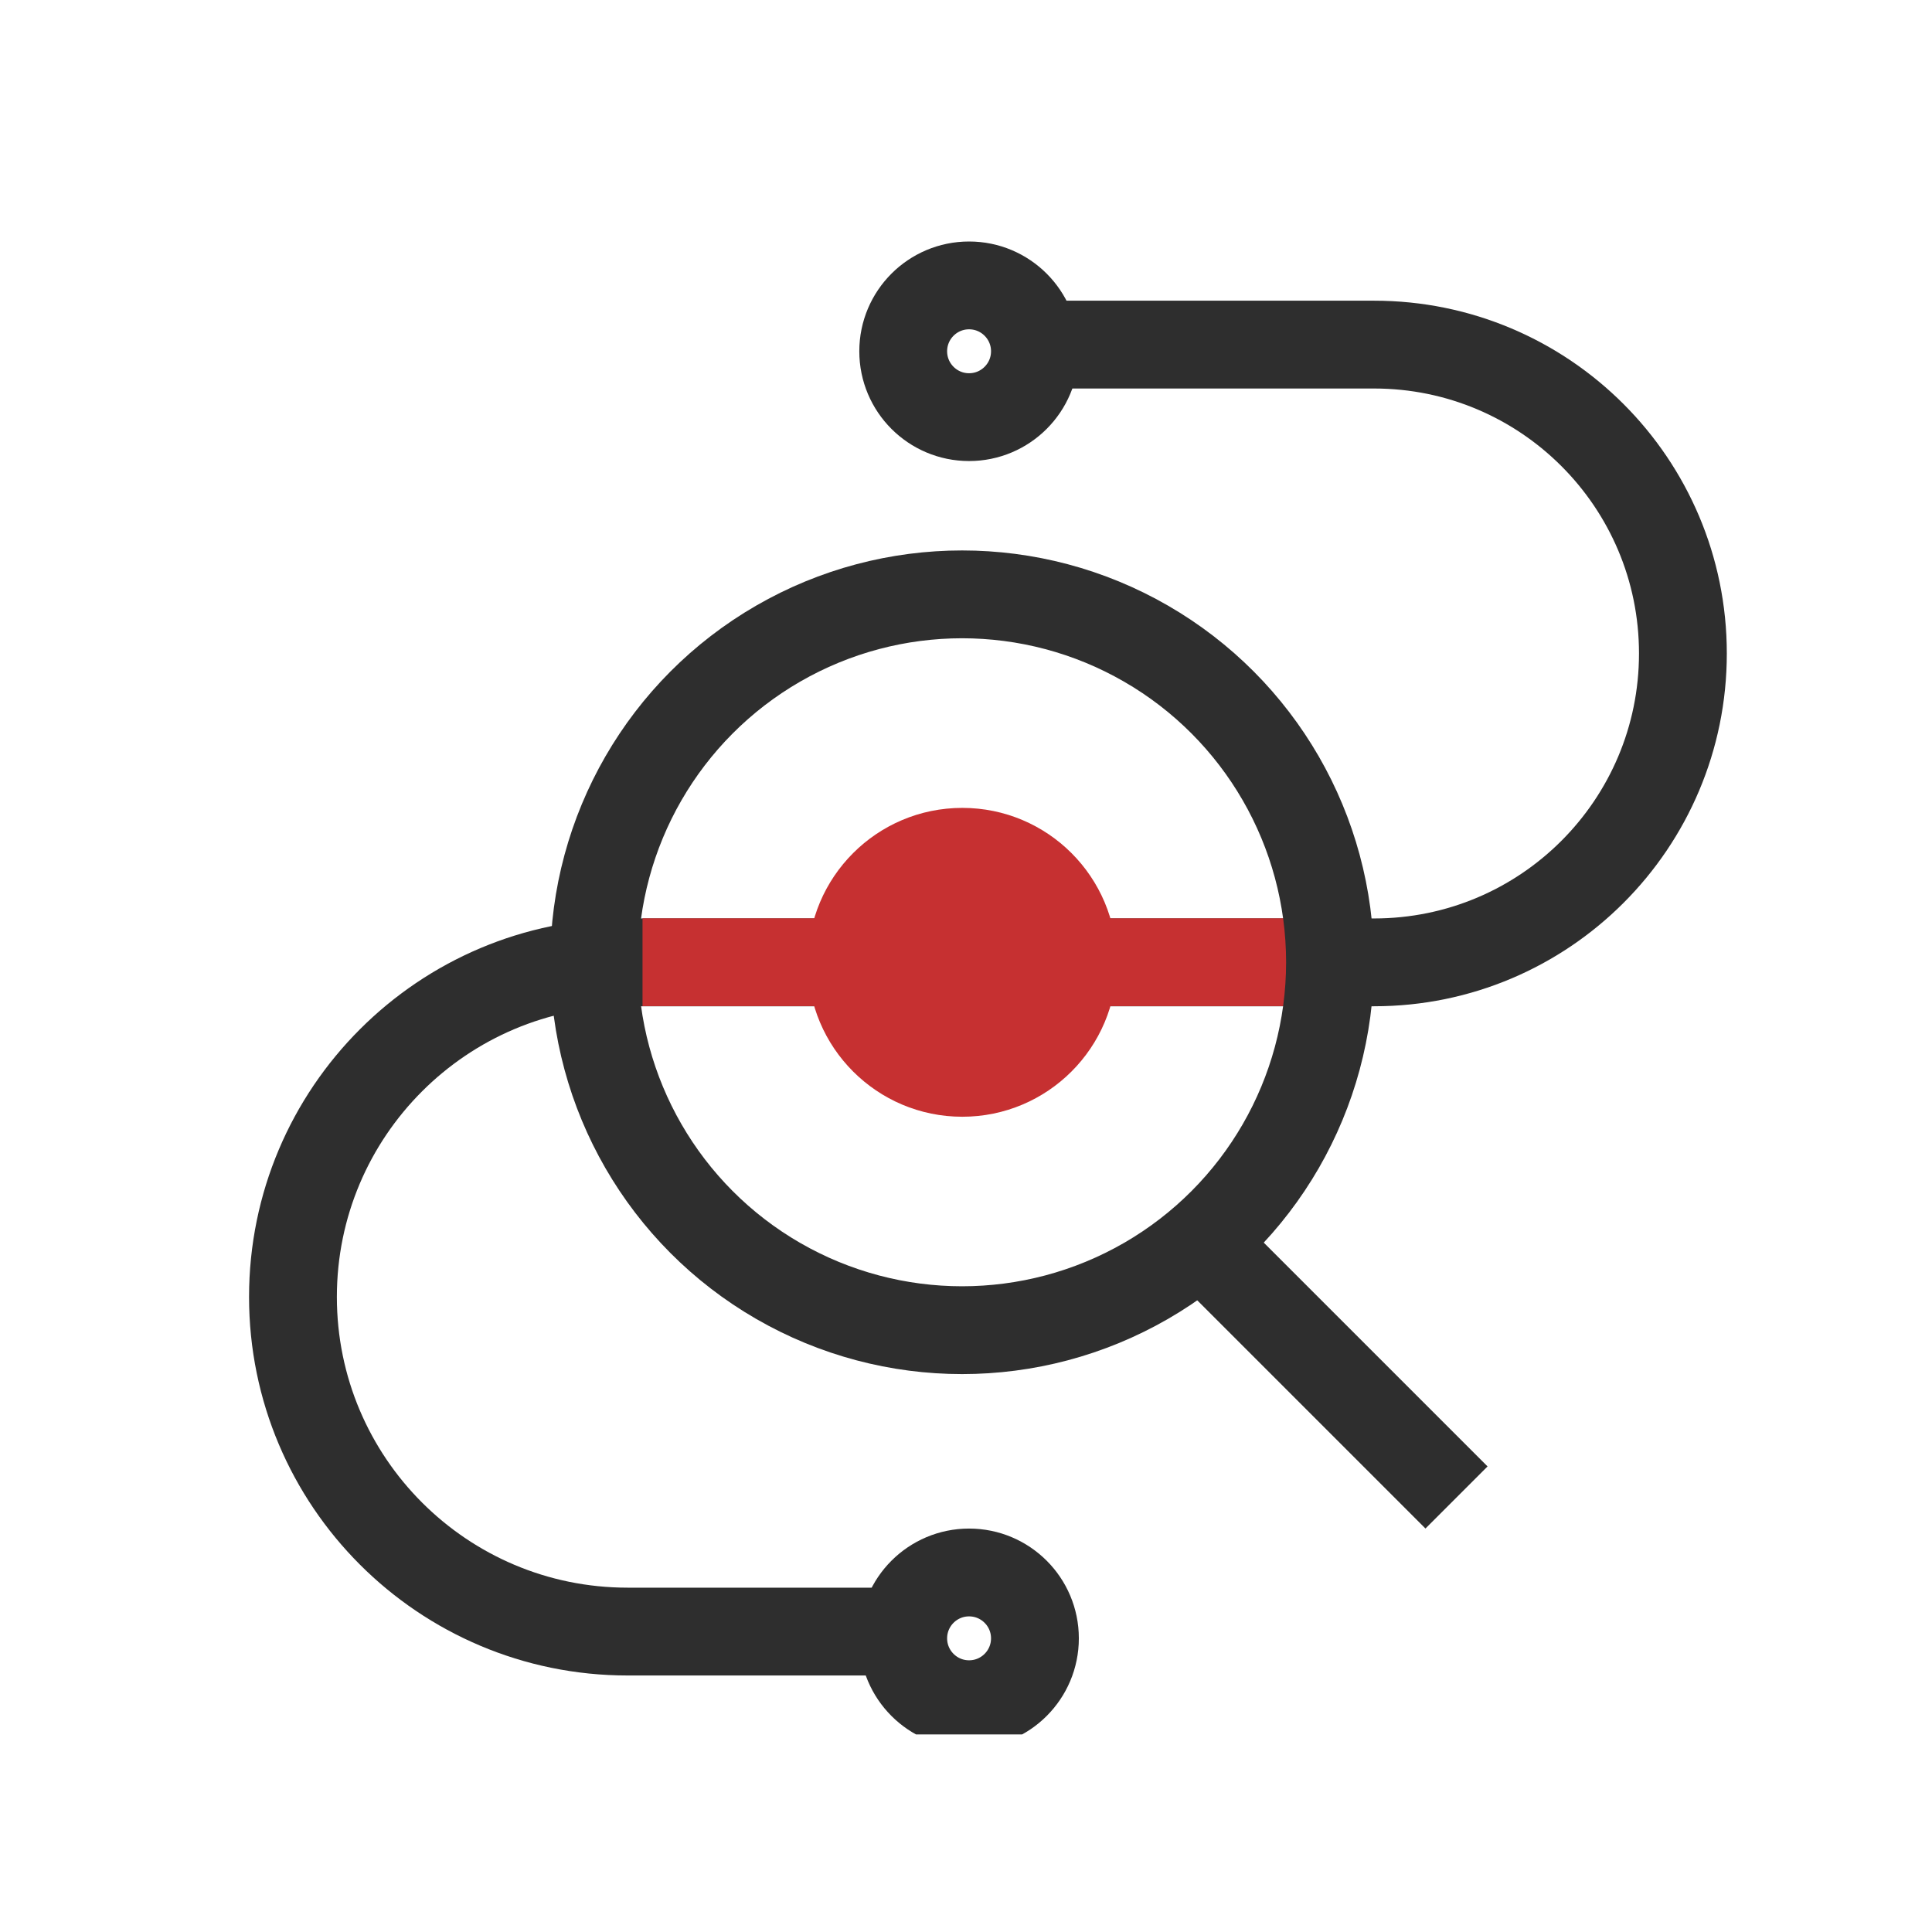
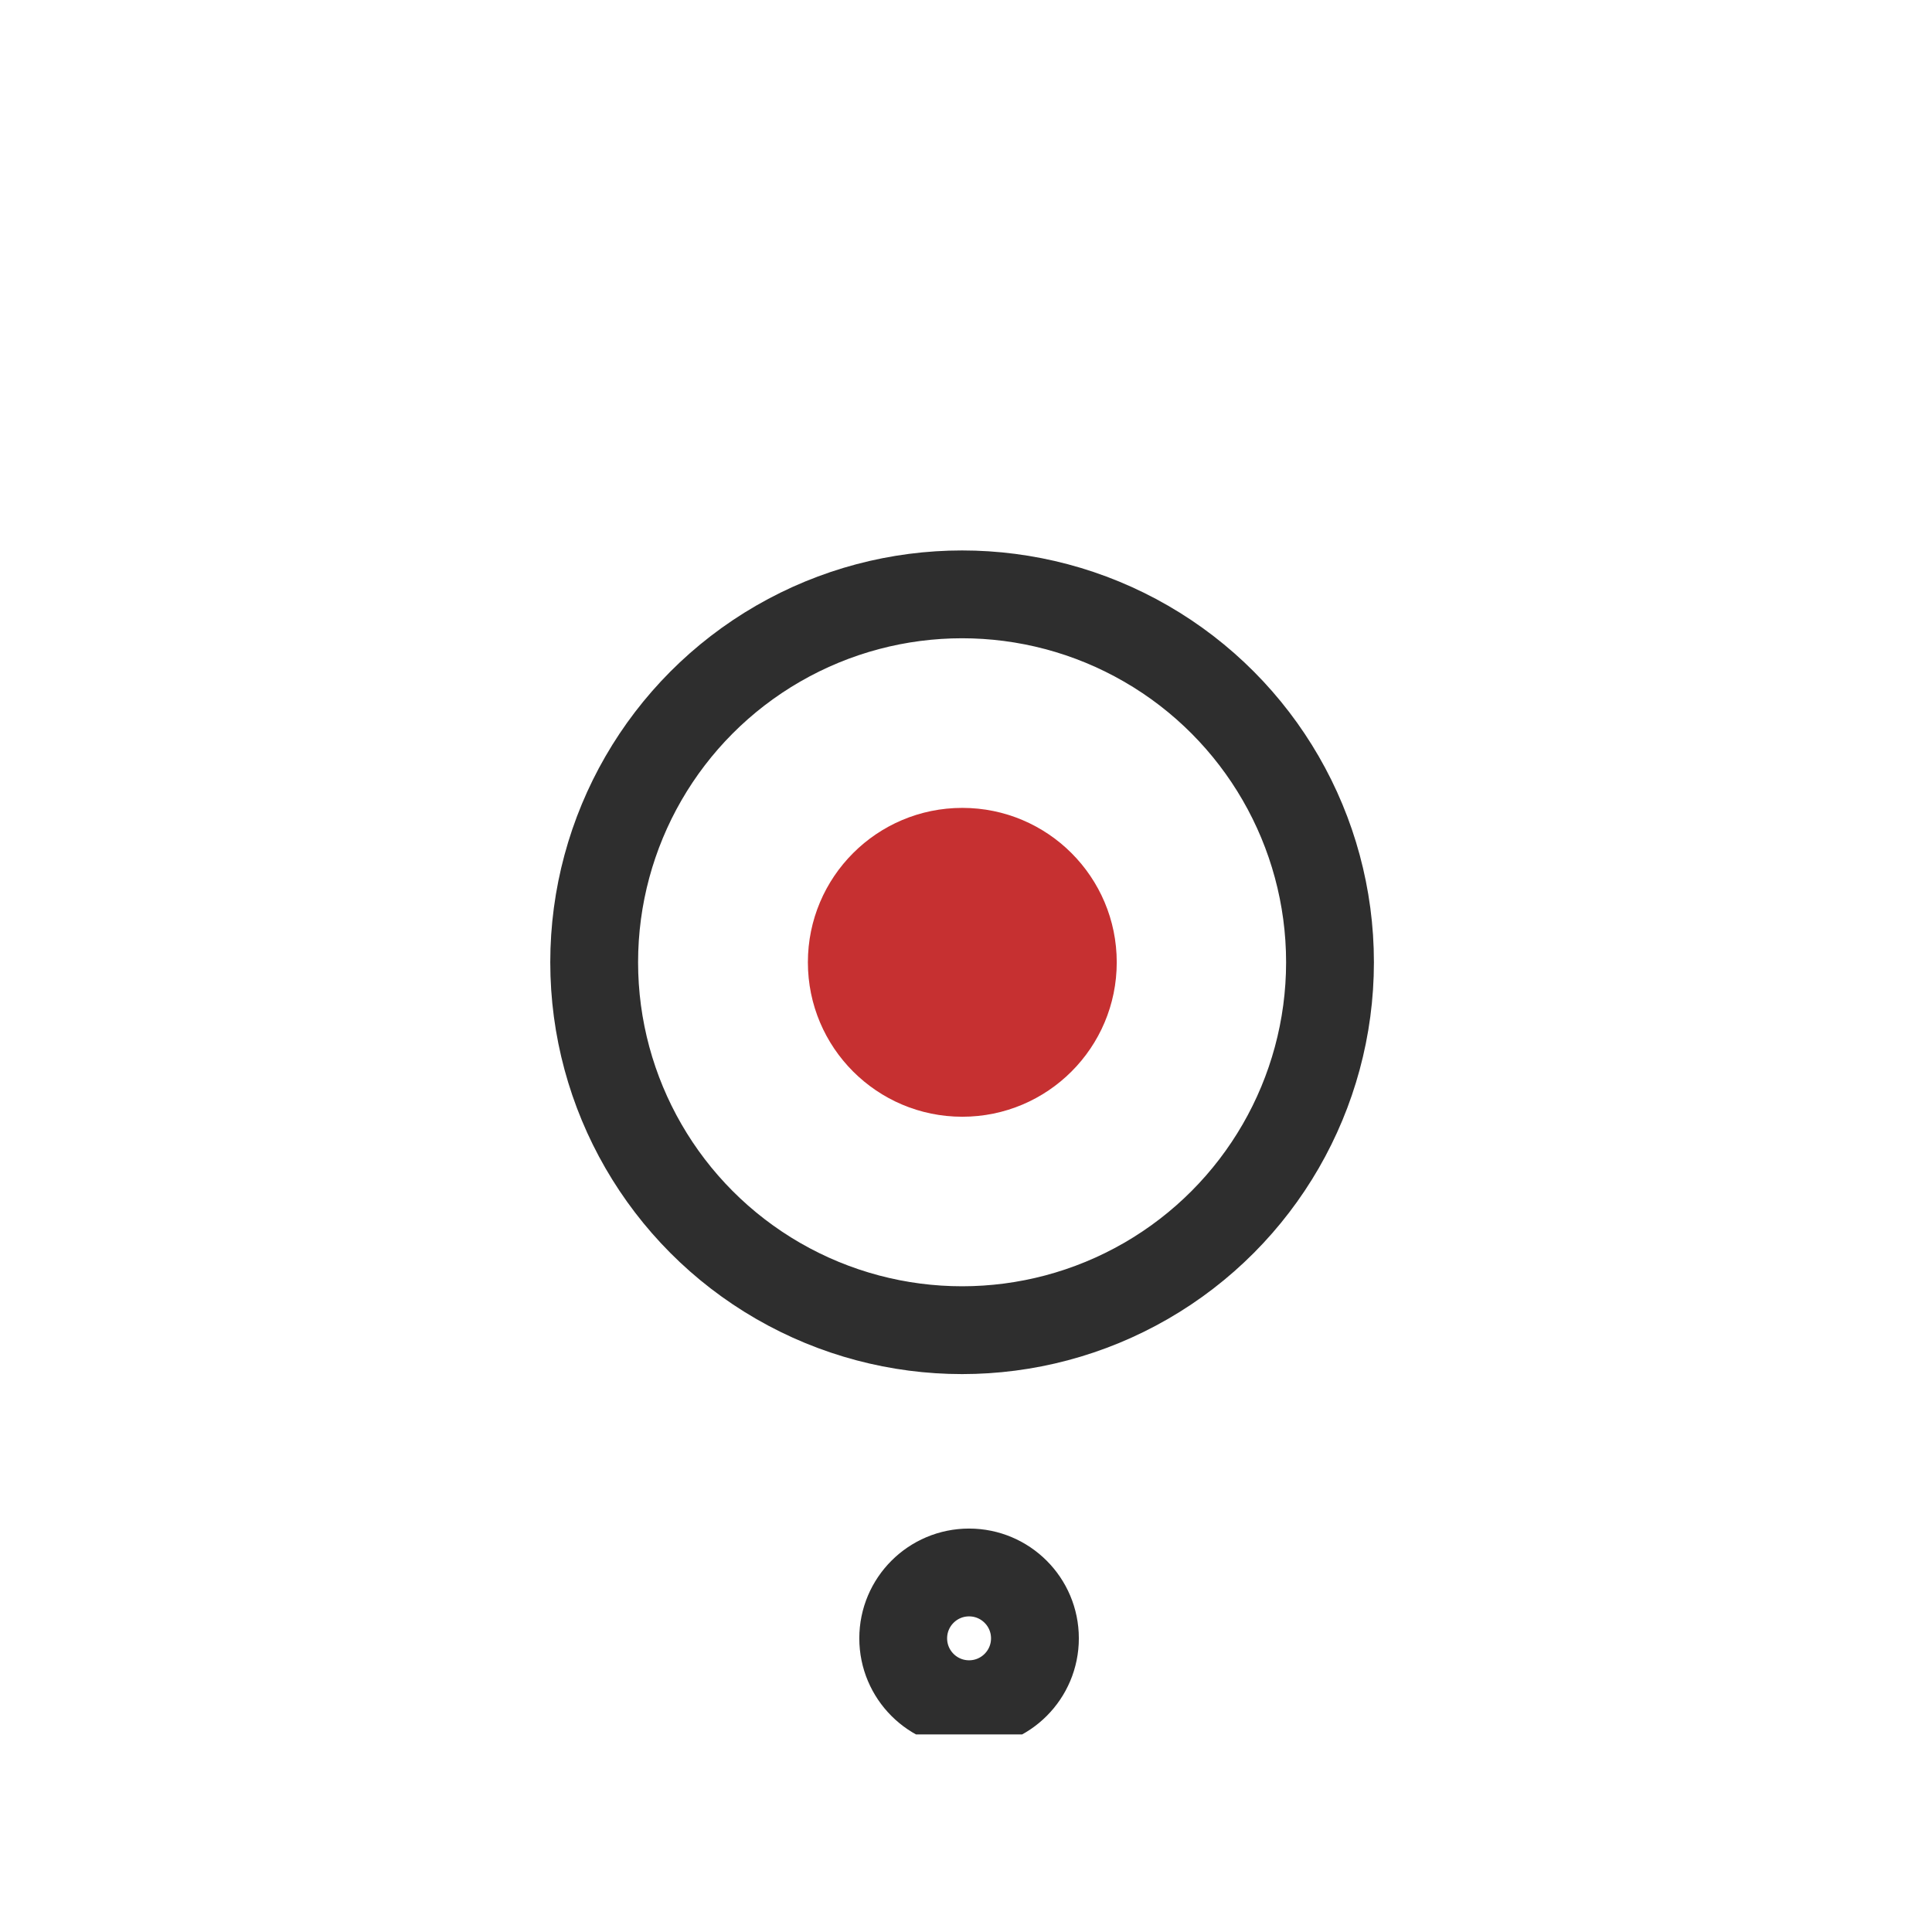
<svg xmlns="http://www.w3.org/2000/svg" width="44" height="44" viewBox="0 0 44 44" fill="none">
  <g clip-path="url(#clip0_34409_57176)">
-     <line x1="27.309" y1="28.242" x2="33.171" y2="34.104" stroke="#2E2E2E" stroke-width="2" />
-     <path d="M23.086 7.848H31.293C35.178 7.848 38.327 10.997 38.327 14.882V14.882C38.327 18.767 35.178 21.917 31.293 21.917H14.293C10.084 21.917 6.672 25.328 6.672 29.537V29.537C6.672 33.746 10.084 37.158 14.293 37.158H20.155" stroke="#2E2E2E" stroke-width="2" />
-     <path d="M14.633 21.914L29.58 21.914" stroke="#C63031" stroke-width="2" />
    <circle cx="21.916" cy="21.916" r="3.517" fill="#C63031" />
-     <circle cx="22.07" cy="8" r="1.5" stroke="#2E2E2E" stroke-width="2" />
    <circle cx="21.911" cy="21.915" r="8.379" stroke="#2E2E2E" stroke-width="2" />
    <circle cx="22.07" cy="37.312" r="1.5" stroke="#2E2E2E" stroke-width="2" />
  </g>
  <defs>
    <clipPath id="clip0_34409_57176">
      <rect width="34" height="34" fill="white" transform="translate(5.5 5.5)" />
    </clipPath>
  </defs>
</svg>